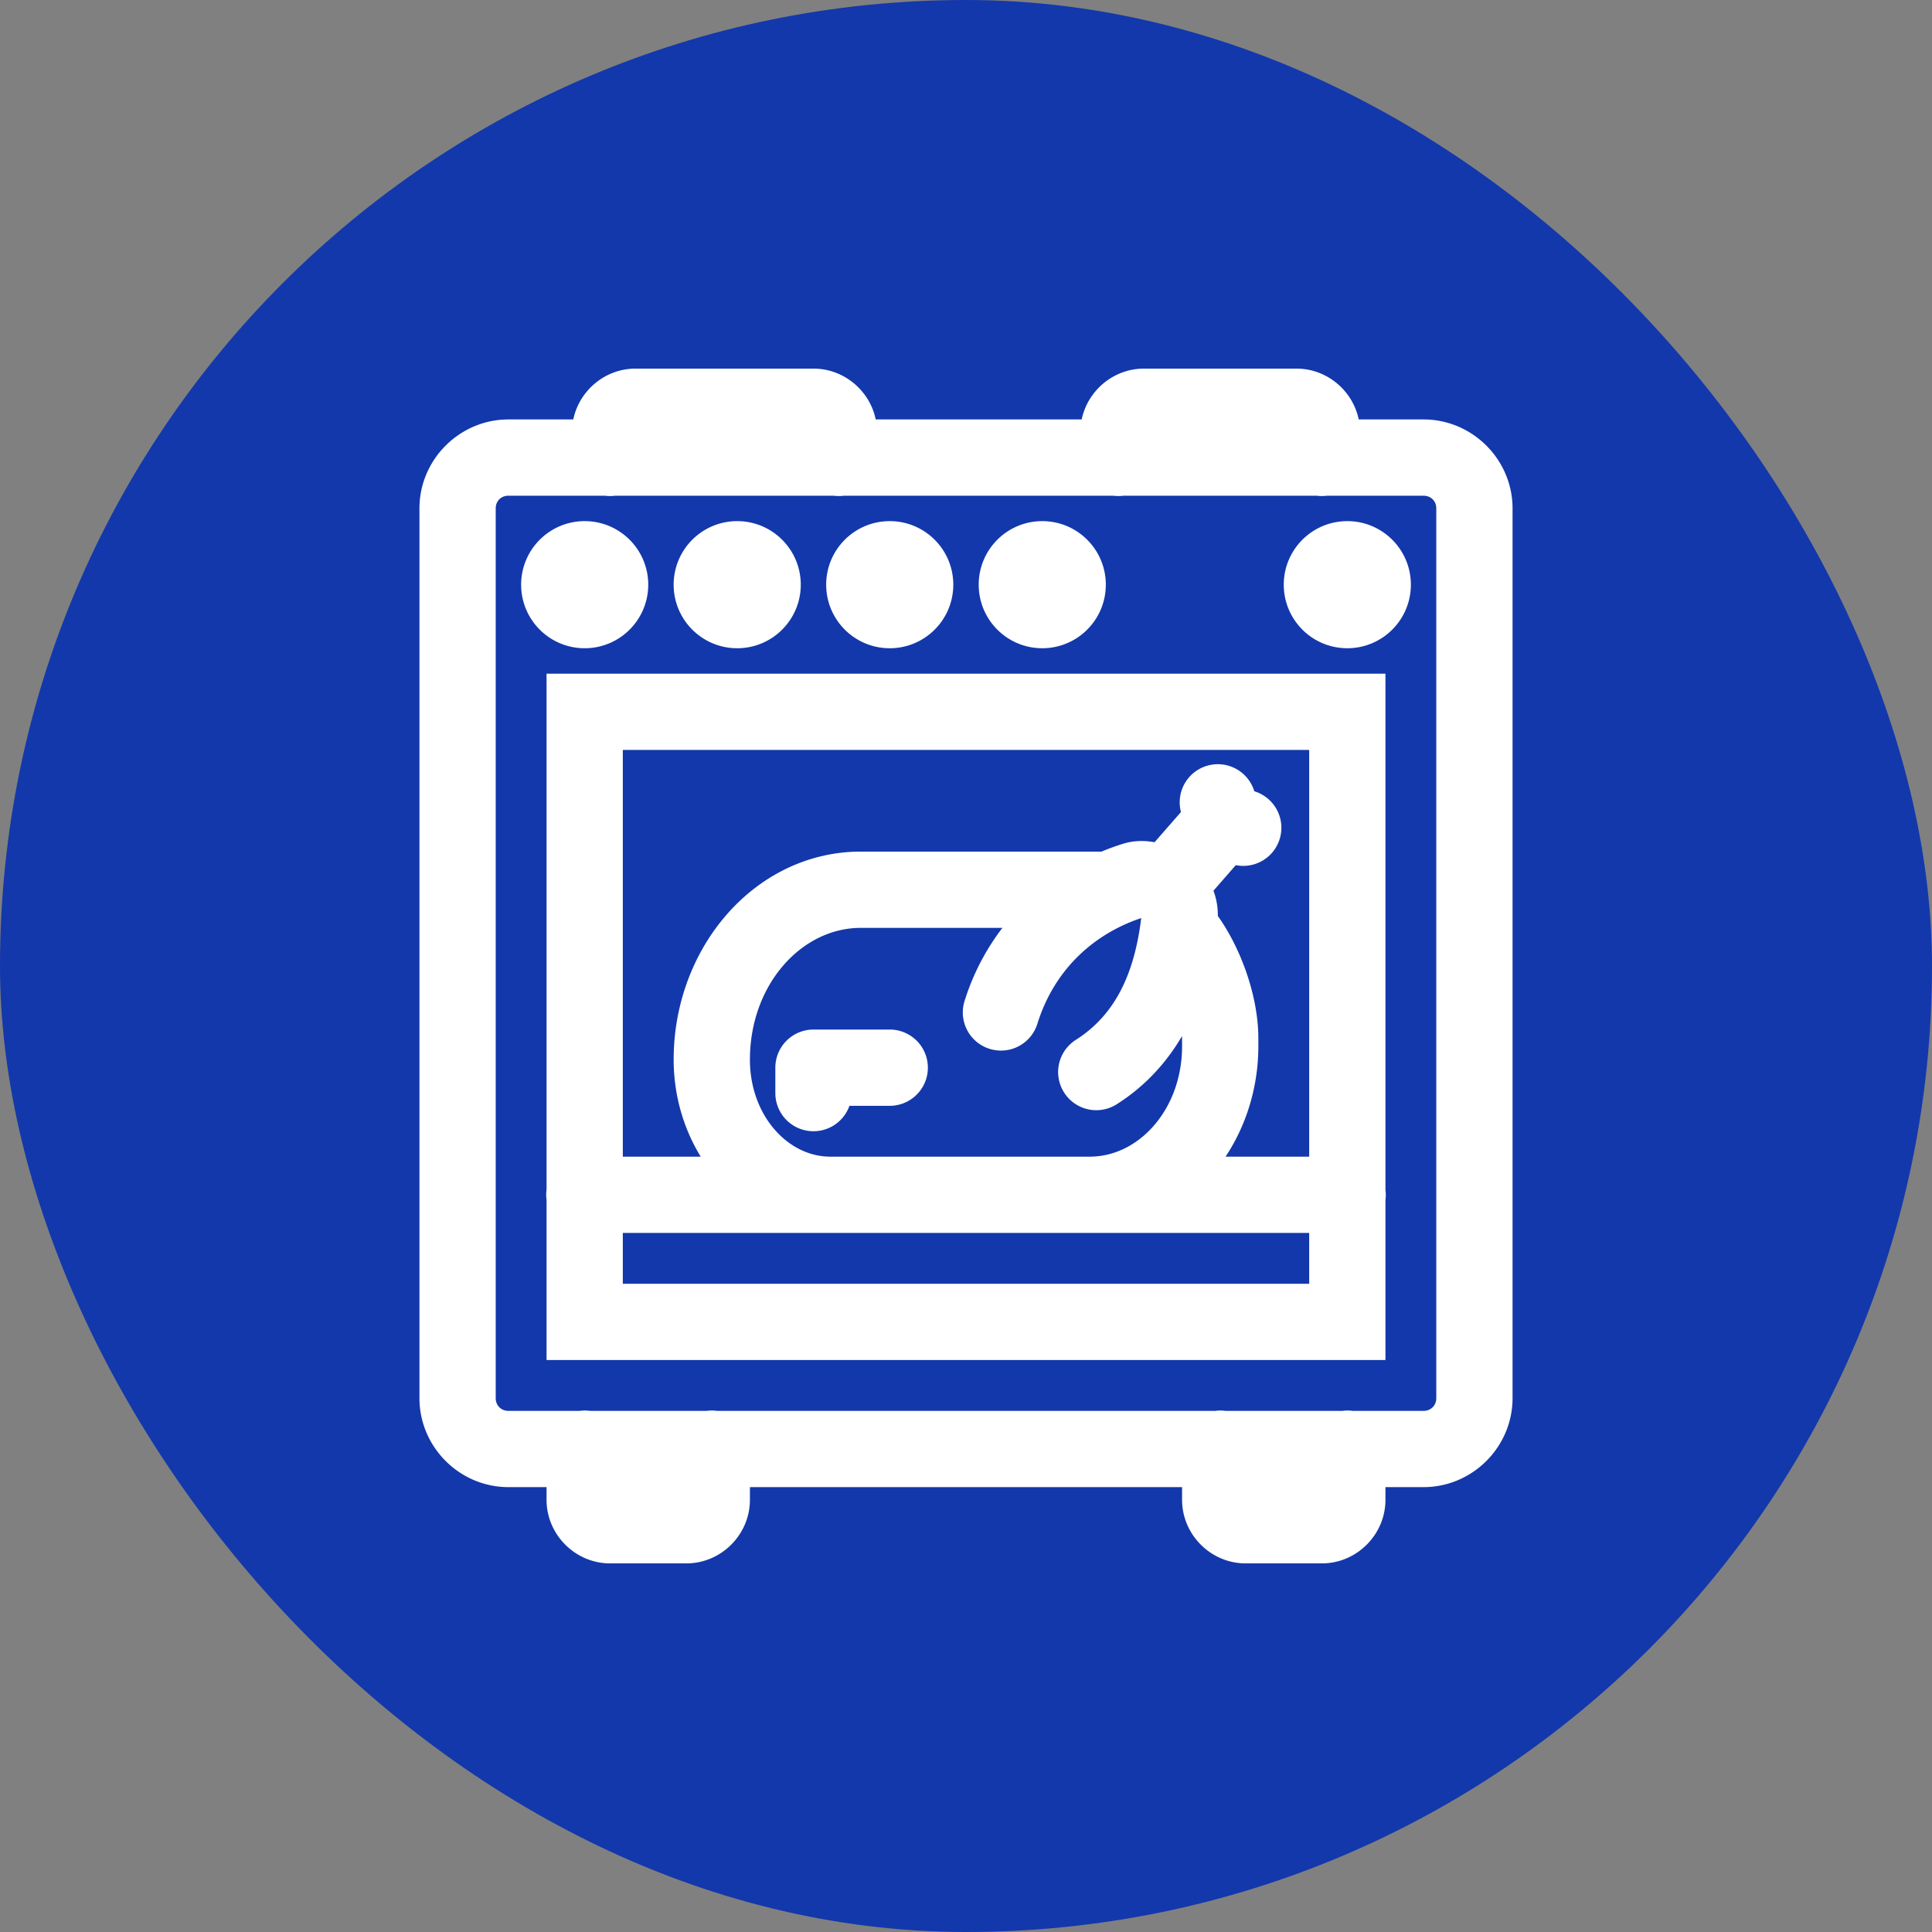
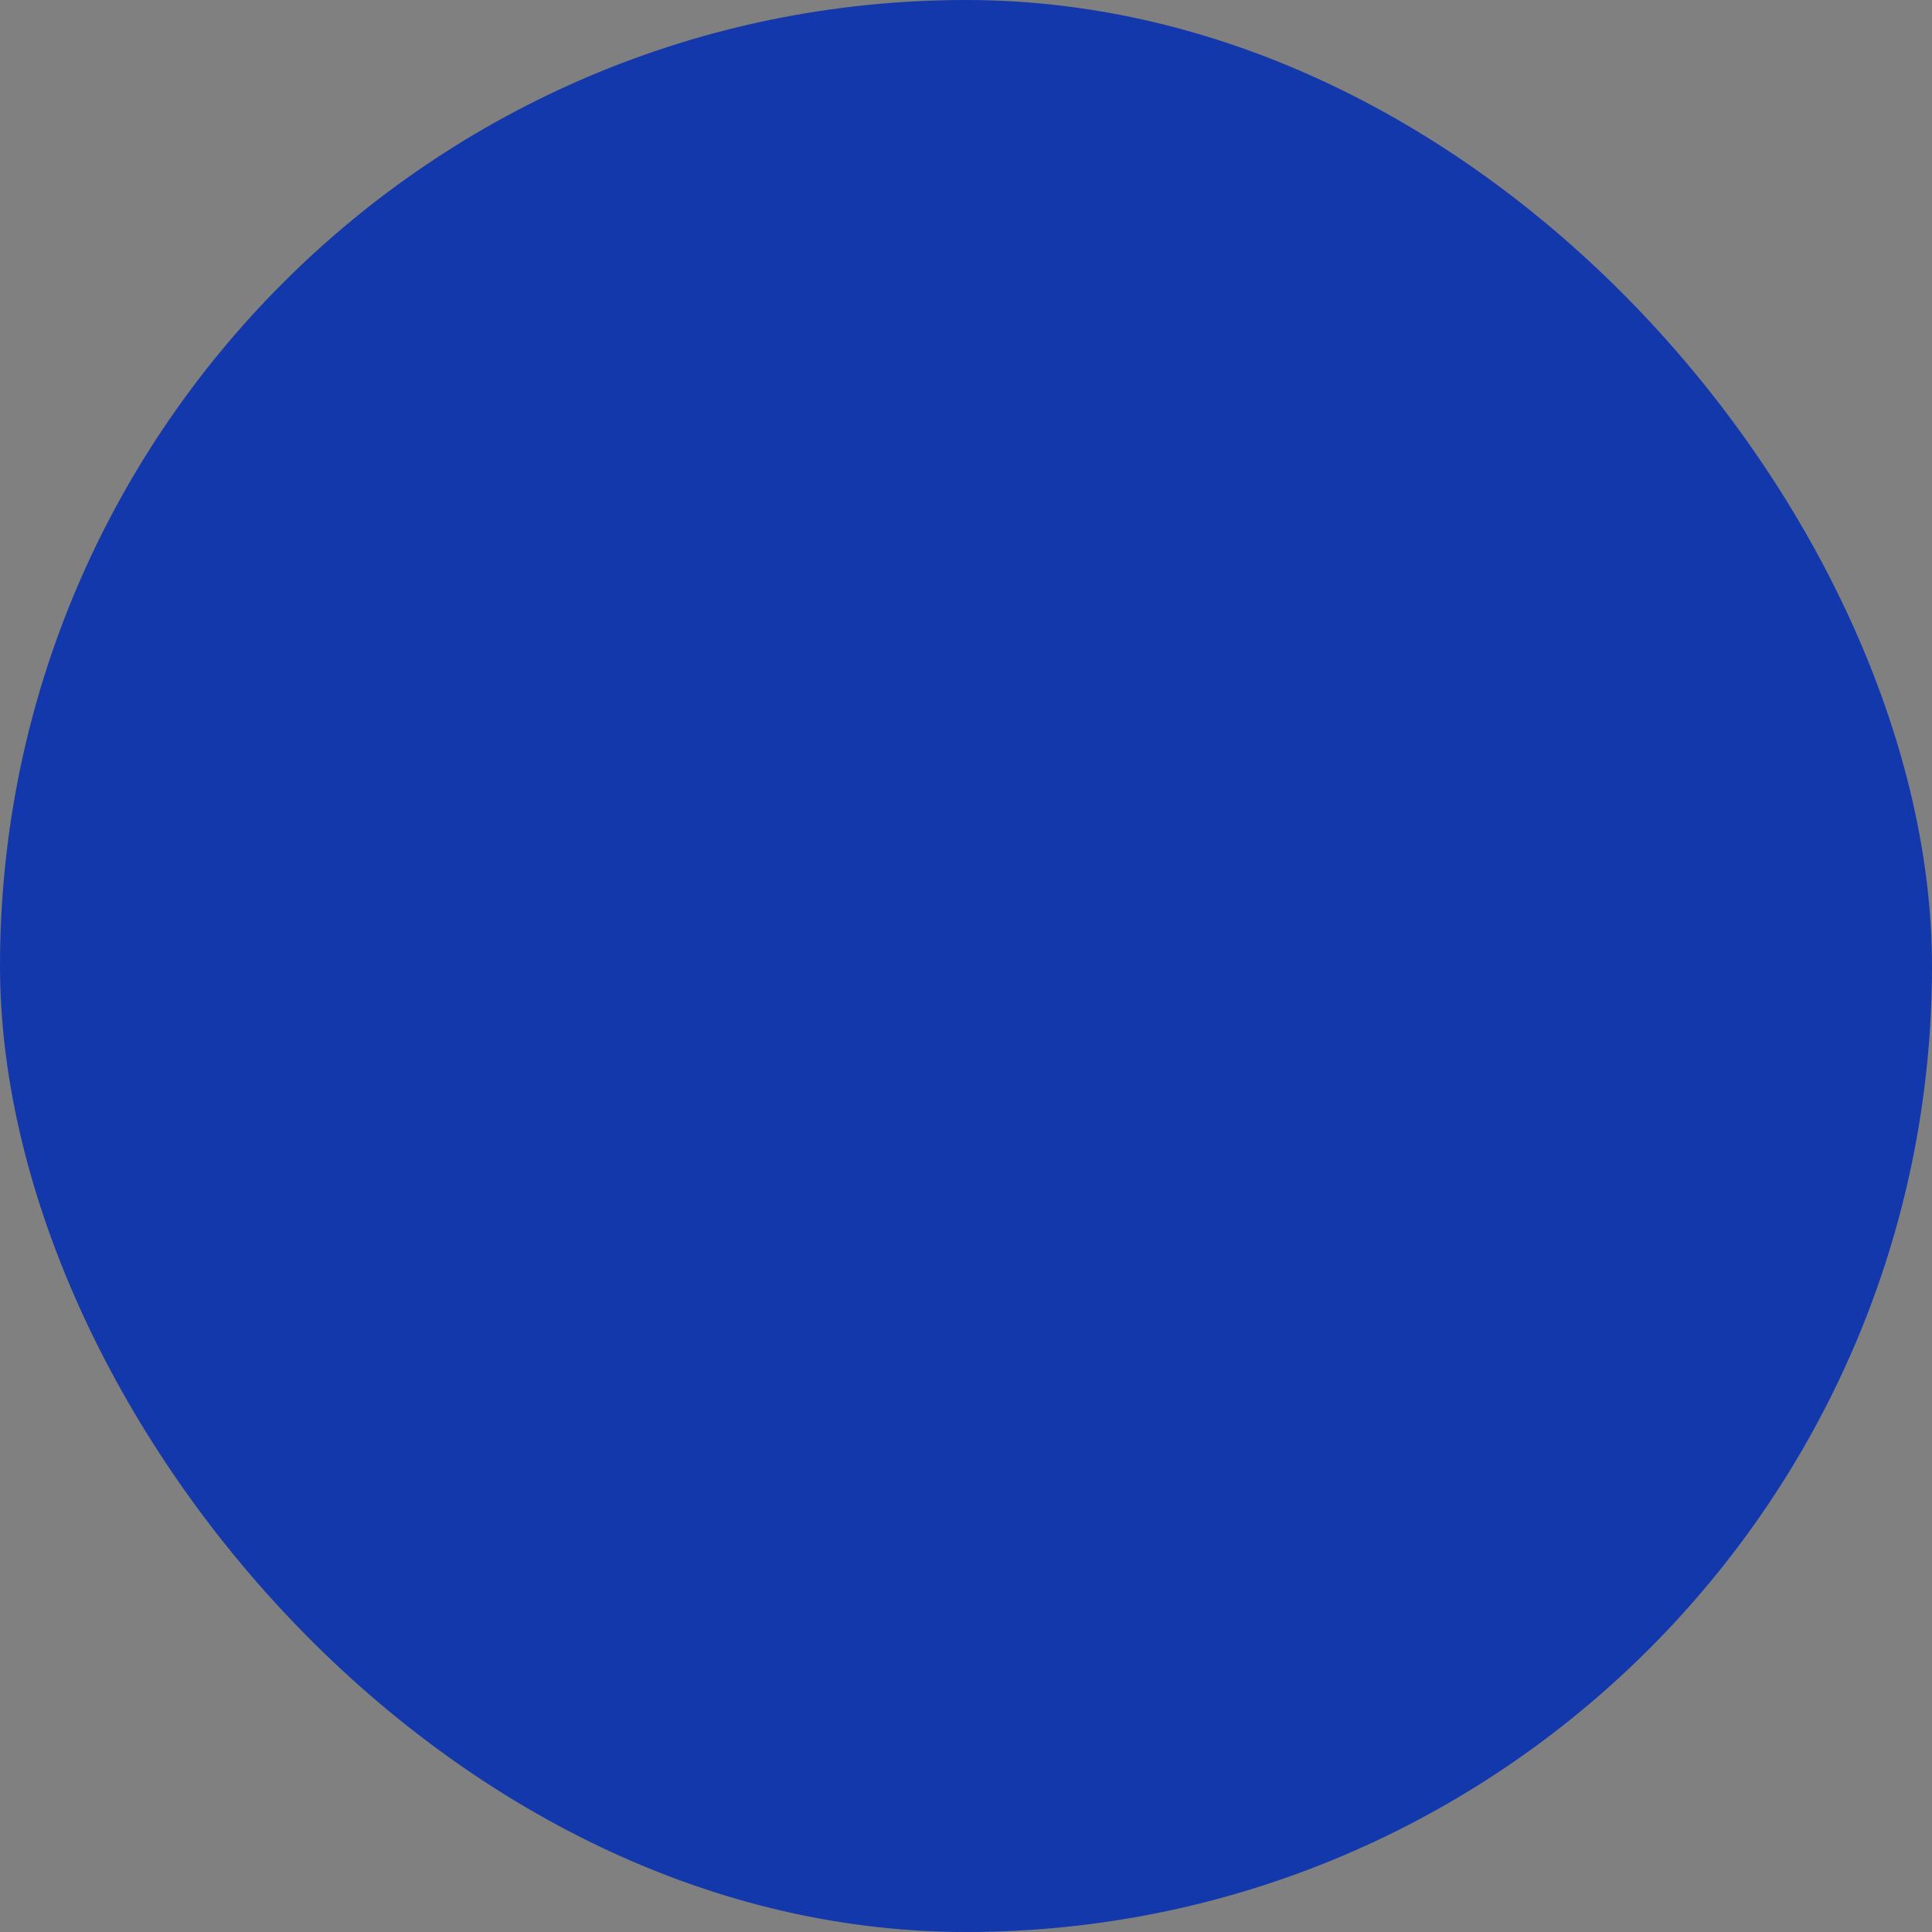
<svg xmlns="http://www.w3.org/2000/svg" fill="#ffffff" width="800px" height="800px" viewBox="-13 -13 76.00 76.00" stroke="#ffffff">
  <rect x="-13" y="-13" width="76.00" height="76.00" fill="#808080" stroke="none" />
  <g id="SVGRepo_bgCarrier" stroke-width="0">
    <rect x="-13" y="-13" width="76.00" height="76.00" rx="38" fill="#1338ab" />
  </g>
  <g id="SVGRepo_tracerCarrier" stroke-linecap="round" stroke-linejoin="round" />
  <g id="SVGRepo_iconCarrier">
-     <path d="M12 2C10.907 2 10 2.907 10 4L7 4C5.355 4 4 5.355 4 7L4 42C4 43.644 5.354 45 7 45L9 45L9 46C9 47.093 9.907 48 11 48L14 48C15.093 48 16 47.093 16 46L16 45L34 45L34 46C34 47.093 34.907 48 36 48L39 48C40.093 48 41 47.093 41 46L41 45L43 45C44.645 45 46 43.645 46 42L46 7C46 5.354 44.644 4 43 4L40 4C40 2.907 39.093 2 38 2L32 2C30.907 2 30 2.907 30 4L21 4C21 2.907 20.093 2 19 2L12 2 z M 7 6L10.832 6 A 1 1 0 0 0 11.158 6L19.832 6 A 1 1 0 0 0 20.158 6L30.832 6 A 1 1 0 0 0 31.158 6L38.832 6 A 1 1 0 0 0 39.158 6L43 6C43.564 6 44 6.436 44 7L44 42C44 42.563 43.563 43 43 43L40.168 43 A 1 1 0 0 0 39.842 43L35.168 43 A 1 1 0 0 0 34.842 43L15.168 43 A 1 1 0 0 0 14.842 43L10.168 43 A 1 1 0 0 0 9.842 43L7 43C6.436 43 6 42.564 6 42L6 7C6 6.435 6.435 6 7 6 z M 10 8C8.895 8 8 8.895 8 10C8 11.105 8.895 12 10 12C11.105 12 12 11.105 12 10C12 8.895 11.105 8 10 8 z M 16 8C14.895 8 14 8.895 14 10C14 11.105 14.895 12 16 12C17.105 12 18 11.105 18 10C18 8.895 17.105 8 16 8 z M 22 8C20.895 8 20 8.895 20 10C20 11.105 20.895 12 22 12C23.105 12 24 11.105 24 10C24 8.895 23.105 8 22 8 z M 28 8C26.895 8 26 8.895 26 10C26 11.105 26.895 12 28 12C29.105 12 30 11.105 30 10C30 8.895 29.105 8 28 8 z M 40 8C38.895 8 38 8.895 38 10C38 11.105 38.895 12 40 12C41.105 12 42 11.105 42 10C42 8.895 41.105 8 40 8 z M 9 14L9 15L9 33.832 A 1 1 0 0 0 9 34.158L9 40L41 40L41 34.168 A 1 1 0 0 0 41 33.842L41 14L9 14 z M 11 16L39 16L39 33L34.195 33C35.316 31.748 36 30.022 36 28.152L36 27.848C36 26.23 35.289 24.359 34.398 23.186C34.438 22.743 34.339 22.323 34.152 21.945L35.455 20.453 A 1 1 0 0 0 35.906 20.562 A 1 1 0 0 0 35.906 18.562 A 1 1 0 0 0 34.906 17.562 A 1 1 0 0 0 34.031 19.045L32.598 20.686C32.192 20.573 31.765 20.535 31.33 20.668C31.021 20.763 30.719 20.877 30.422 21.004 A 1 1 0 0 0 30.328 21L20.863 21C17.009 21 14 24.518 14 28.684C14 30.332 14.581 31.858 15.537 33L11 33L11 16 z M 31.916 22.582 A 1 1 0 0 0 31.918 22.582C31.974 22.565 32.074 22.598 32.168 22.643 A 1 1 0 0 0 32.27 22.729C32.351 22.817 32.418 22.92 32.408 23.012C32.152 25.338 31.367 27.198 29.588 28.328 A 1 1 0 1 0 30.662 30.016C32.112 29.095 33.055 27.79 33.646 26.316C33.844 26.913 34 27.501 34 27.848L34 28.152C34 30.908 32.086 33 29.869 33L19.662 33C17.703 33 16 31.145 16 28.684C16 25.467 18.242 23 20.863 23L27.523 23C26.594 23.957 25.854 25.137 25.42 26.529 A 1 1 0 1 0 27.33 27.125C28.062 24.776 29.804 23.229 31.916 22.582 z M 19 28 A 1 1 0 0 0 18 29L18 30 A 1 1 0 1 0 20 30L22 30 A 1 1 0 1 0 22 28L19 28 z M 11 35L19.662 35L29.869 35L39 35L39 38L11 38L11 35 z M 11 45L14 45L14 46L11 46L11 45 z M 36 45L39 45L39 46L36 46L36 45 z" />
-   </g>
+     </g>
</svg>